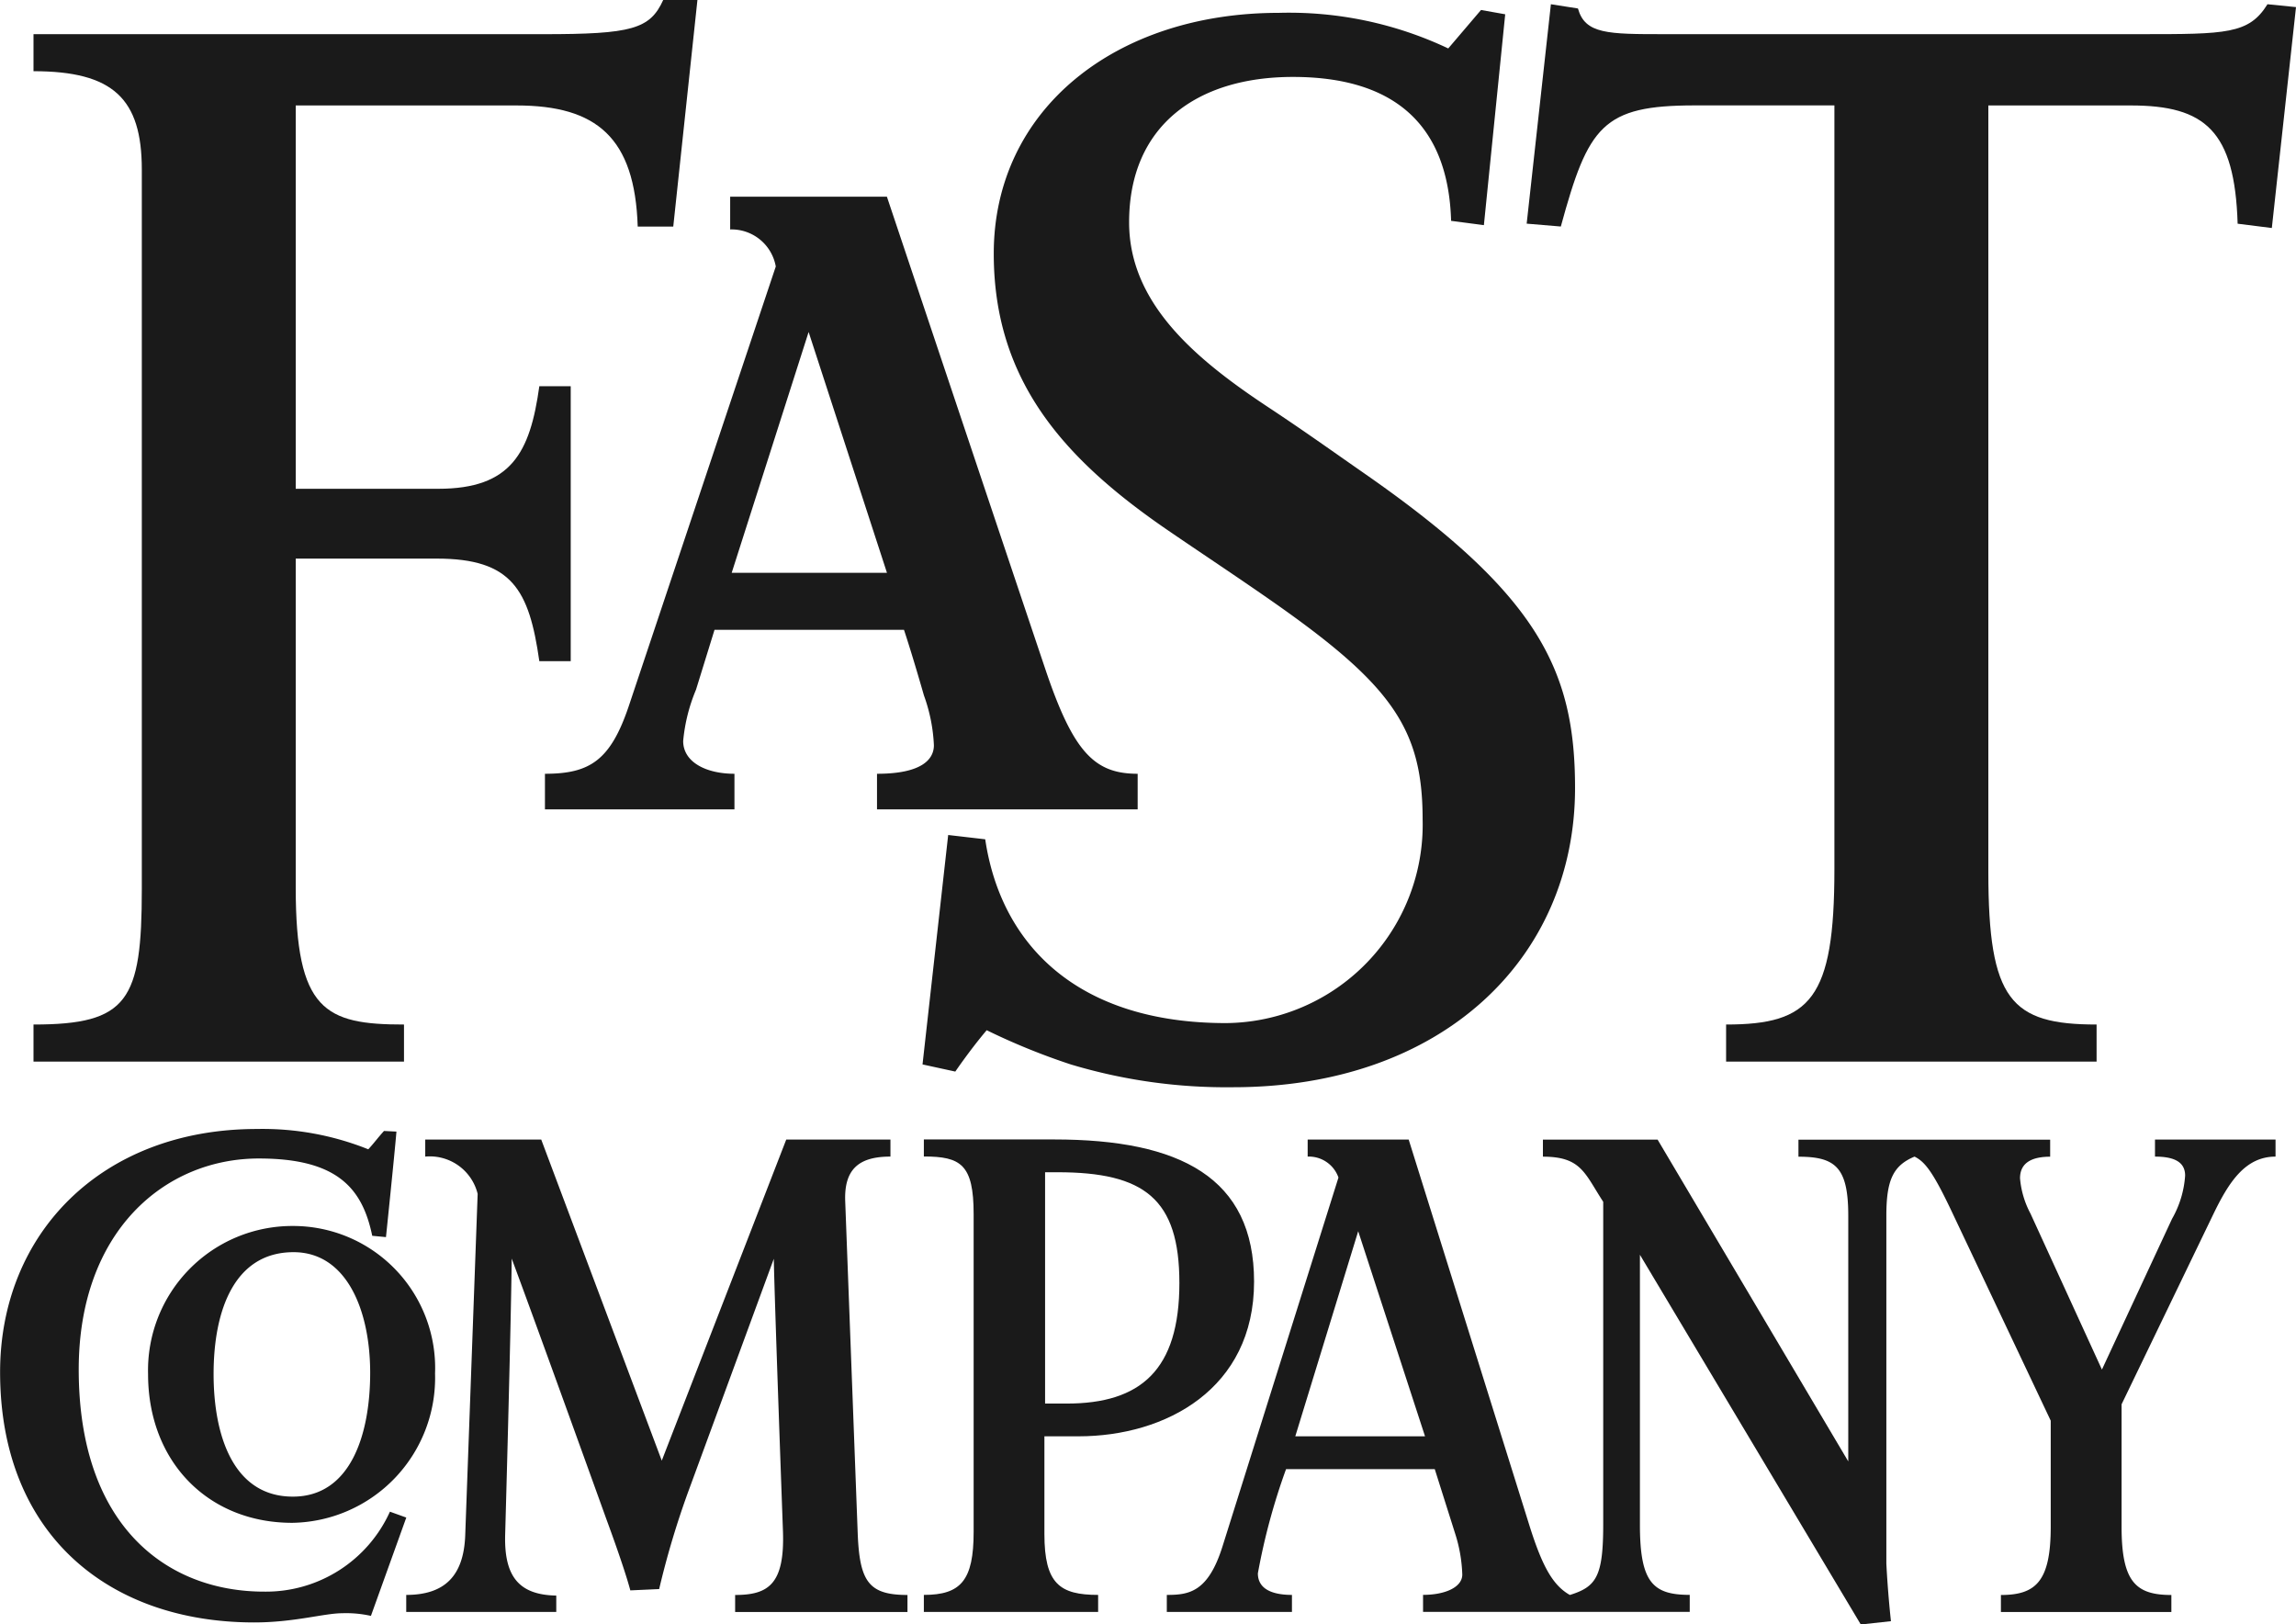
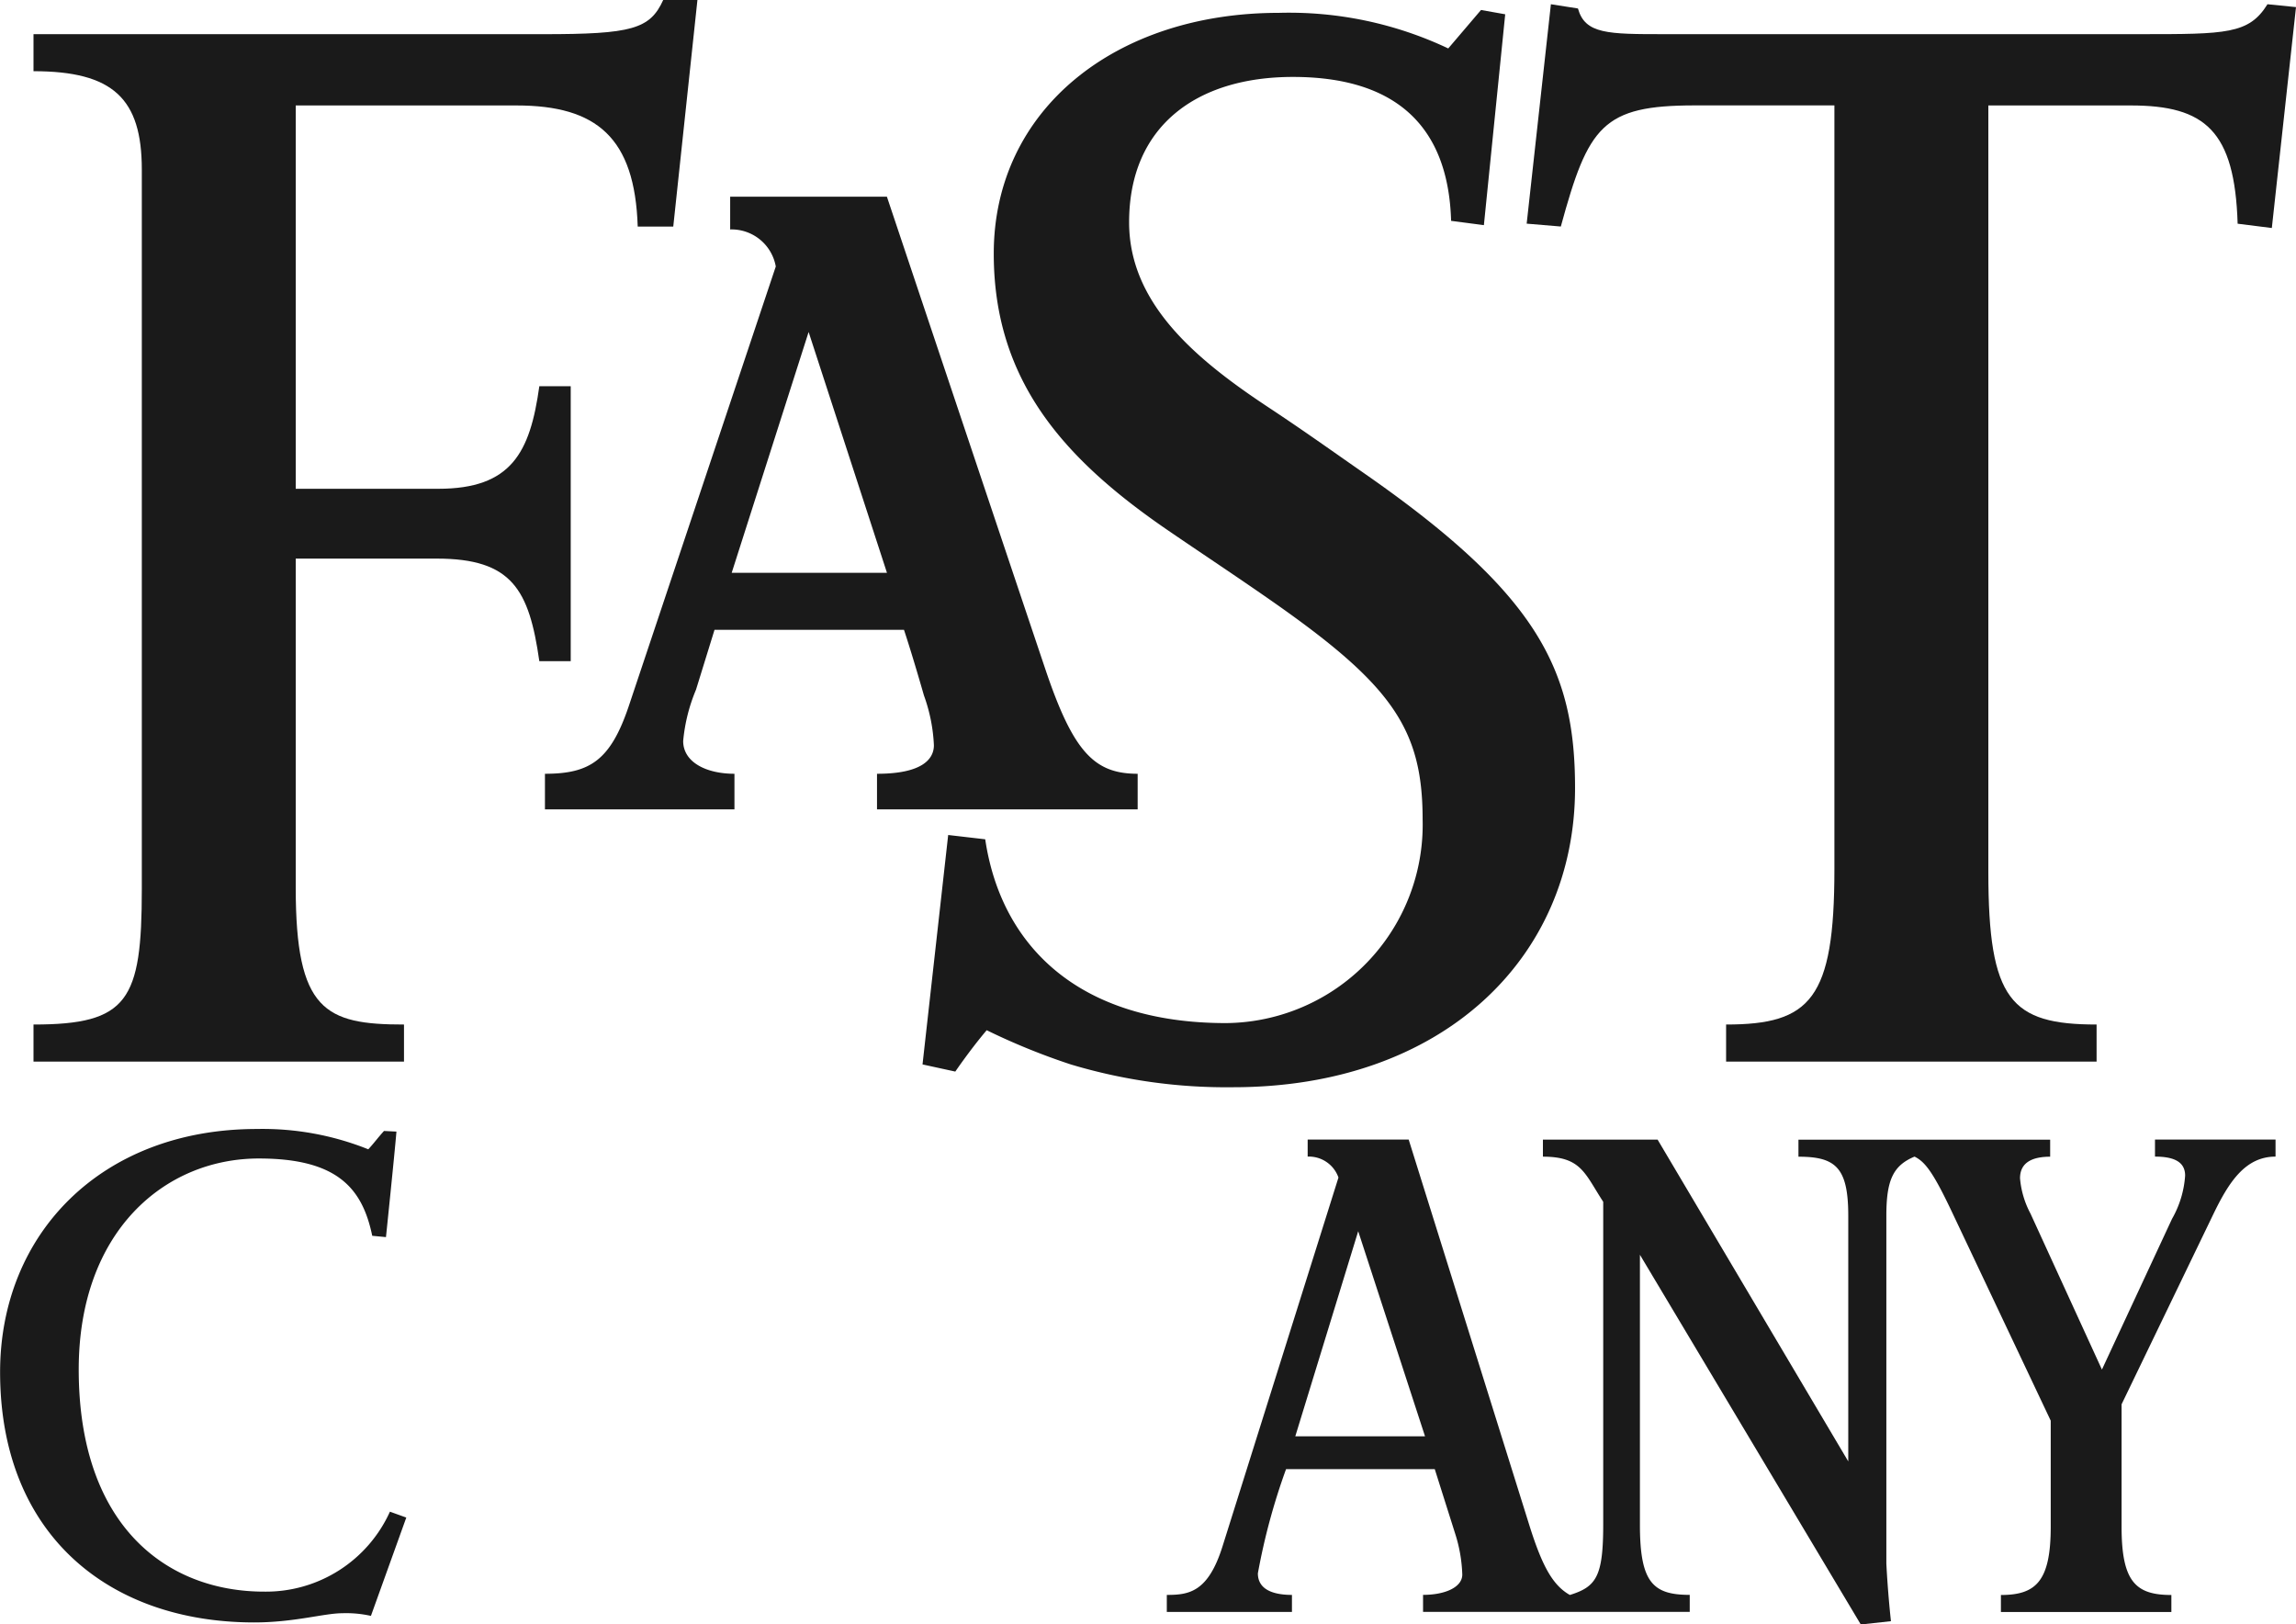
<svg xmlns="http://www.w3.org/2000/svg" width="117.04" height="82.791" viewBox="0 0 117.04 82.791">
  <g transform="translate(-360.692 -5713.228)">
-     <path d="M386.776,5777.382c-.034,3.474-.334,14.094-.334,14.094-.049,2.082.688,3.04,2.606,3.074v.834H381.4v-.868c1.958,0,2.931-.966,3.007-3.04l.634-17.4a2.513,2.513,0,0,0-2.672-1.9v-.869h5.912l6.145,16.365,6.346-16.365h5.311v.869c-1.563,0-2.368.6-2.306,2.27l.636,16.9c.093,2.492.557,3.173,2.538,3.173v.868h-8.785v-.868c1.686,0,2.53-.541,2.438-3.24,0,0-.431-11.794-.467-13.894l-4.308,11.723a43.847,43.847,0,0,0-1.536,5.11l-1.47.067c-.321-1.209-1.2-3.573-1.2-3.573s-3.6-10-4.843-13.327" fill="#1a1a1a" />
    <path d="M379.6,5795.585a5.772,5.772,0,0,0-1.469-.135c-.9,0-2.454.469-4.475.469-7.44,0-12.959-4.5-12.959-12.758,0-7.052,5.166-12.392,13.092-12.392a14.472,14.472,0,0,1,5.677,1.036c.318-.348.452-.548.8-.935l.635.032c-.105,1.249-.534,5.378-.534,5.378l-.7-.067c-.5-2.406-1.759-3.94-5.778-3.94-4.811,0-9.184,3.725-9.184,10.754,0,7.963,4.474,11.322,9.452,11.322a6.936,6.936,0,0,0,6.412-4.075l.834.3Z" fill="#1a1a1a" />
    <path d="M429.927,5775.98l-3.207,10.454h6.614Zm14.361,1.2v13.761c0,2.94.658,3.573,2.539,3.573v.868H433.233v-.868c1.125,0,2-.389,2-1.036a7.581,7.581,0,0,0-.368-2.1l-1.035-3.272h-7.581a32.647,32.647,0,0,0-1.436,5.31c0,.912.945,1.1,1.737,1.1v.868h-6.379v-.868c1.13,0,2.105-.137,2.839-2.472l5.911-18.8a1.6,1.6,0,0,0-1.57-1.068v-.869H432.5l6.145,19.639c.646,2.061,1.183,3.072,2.072,3.573,1.352-.421,1.7-.94,1.7-3.607v-16.432c-.948-1.452-1.116-2.3-3.074-2.3v-.869h5.846l9.719,16.4v-12.524c0-2.465-.652-3.005-2.539-3.005v-.869H465.2v.869c-.869,0-1.536.267-1.536,1.1a4.646,4.646,0,0,0,.534,1.8l3.641,7.949,3.573-7.681a5.127,5.127,0,0,0,.668-2.205c0-.655-.491-.968-1.536-.968v-.869h6.145v.869c-1.55,0-2.388,1.313-3.173,2.939l-4.675,9.685v6.245c0,2.805.724,3.474,2.538,3.474v.868H462.69v-.868c1.781,0,2.539-.694,2.539-3.474v-5.41l-5.043-10.654c-.951-2.008-1.366-2.545-1.9-2.805-1.091.454-1.436,1.2-1.436,3.005v17.735s.062,1.362.234,2.938l-1.537.168Z" fill="#1a1a1a" />
-     <path d="M414.6,5772.974h-.634v11.79h1.1c3.78,0,5.746-1.714,5.746-6.146,0-4.291-1.79-5.644-6.214-5.644m1.07,13.46s-.979,0-1.737,0v4.976c0,2.538.782,3.106,2.739,3.106v.869h-8.884v-.869c1.882,0,2.538-.735,2.538-3.206v-16.2c0-2.529-.65-2.939-2.538-2.939v-.868h6.646c6.418,0,10.187,1.947,10.187,7.248,0,5.461-4.495,7.882-8.951,7.882" fill="#1a1a1a" />
-     <path d="M375.655,5777.048c-2.991,0-4.075,2.918-4.075,6.213,0,3.1.987,6.246,4.041,6.246,2.954,0,3.941-3.181,3.941-6.313,0-3.162-1.186-6.146-3.907-6.146m-.068,13.794c-4.27,0-7.347-3.1-7.347-7.581a7.355,7.355,0,0,1,7.381-7.548,7.239,7.239,0,0,1,7.248,7.515,7.394,7.394,0,0,1-7.282,7.614" fill="#1a1a1a" />
    <path d="M476.5,5724.849l-1.743-.219c-.146-4.747-1.664-6.027-5.446-6.027h-7.262v39.071c0,6.523,1.144,7.771,5.518,7.771v1.889H448.681v-1.889c4.3,0,5.521-1.29,5.521-7.917V5718.6h-7.119c-4.7,0-5.427,1.047-6.827,6.173l-1.741-.146,1.235-11.183,1.379.216c.363,1.309,1.525,1.309,4.429,1.309h24.257c4.359,0,5.519,0,6.463-1.525l1.454.146Z" fill="#1a1a1a" />
    <path d="M423.554,5768.641a27.539,27.539,0,0,1-8.279-1.162,33.745,33.745,0,0,1-4.286-1.744c-.847,1-1.6,2.108-1.6,2.108l-1.671-.364,1.308-11.694,1.888.219c.8,5.377,4.7,9.368,12.274,9.368a10.113,10.113,0,0,0,10.023-10.384c0-4.651-1.6-6.884-7.773-11.186-1.817-1.266-3.518-2.386-5.229-3.558-5.3-3.631-8.86-7.629-8.86-14.089,0-7.342,6.205-12.272,14.527-12.272a18.964,18.964,0,0,1,8.641,1.814l1.671-1.96,1.233.219-1.087,10.747-1.671-.219c-.146-5.019-3.029-7.335-8.063-7.335-4.894,0-8.351,2.492-8.351,7.408,0,4.14,3.388,6.978,7.118,9.442,1.817,1.2,3.41,2.341,4.867,3.353,8.858,6.161,10.747,10.011,10.747,16.038,0,8.683-6.777,15.251-17.43,15.251" fill="#1a1a1a" />
    <path d="M395.012,5724.776H393.2c-.145-4.533-2.092-6.173-6.172-6.173H375.767v19.537h7.262c3.728,0,4.683-1.836,5.156-5.229h1.6v14.016h-1.6c-.52-3.636-1.383-5.229-5.229-5.229h-7.189v16.776c0,6.256,1.487,6.971,5.519,6.971v1.89H362.4v-1.89c4.815,0,5.521-1.214,5.521-6.9v-36.675c0-3.624-1.471-5.013-5.521-5.013v-1.887h26c4.488,0,5.427-.256,6.1-1.744h1.744Z" fill="#1a1a1a" />
    <path d="M401.912,5730.149l-3.922,12.275h7.916Zm3.486,24.33v-1.814c2.36,0,2.9-.784,2.9-1.454a8.531,8.531,0,0,0-.509-2.542s-.562-1.974-1.016-3.341h-9.658l-.944,3.052a8.839,8.839,0,0,0-.654,2.614c0,1.076,1.165,1.671,2.614,1.671v1.814h-9.66v-1.814c2.29,0,3.347-.678,4.286-3.488l7.481-22.367a2.29,2.29,0,0,0-2.325-1.888v-1.67h7.989c6.328,18.892,8.062,24.038,8.062,24.038,1.436,4.283,2.518,5.375,4.721,5.375v1.814Z" fill="#1a1a1a" />
  </g>
</svg>